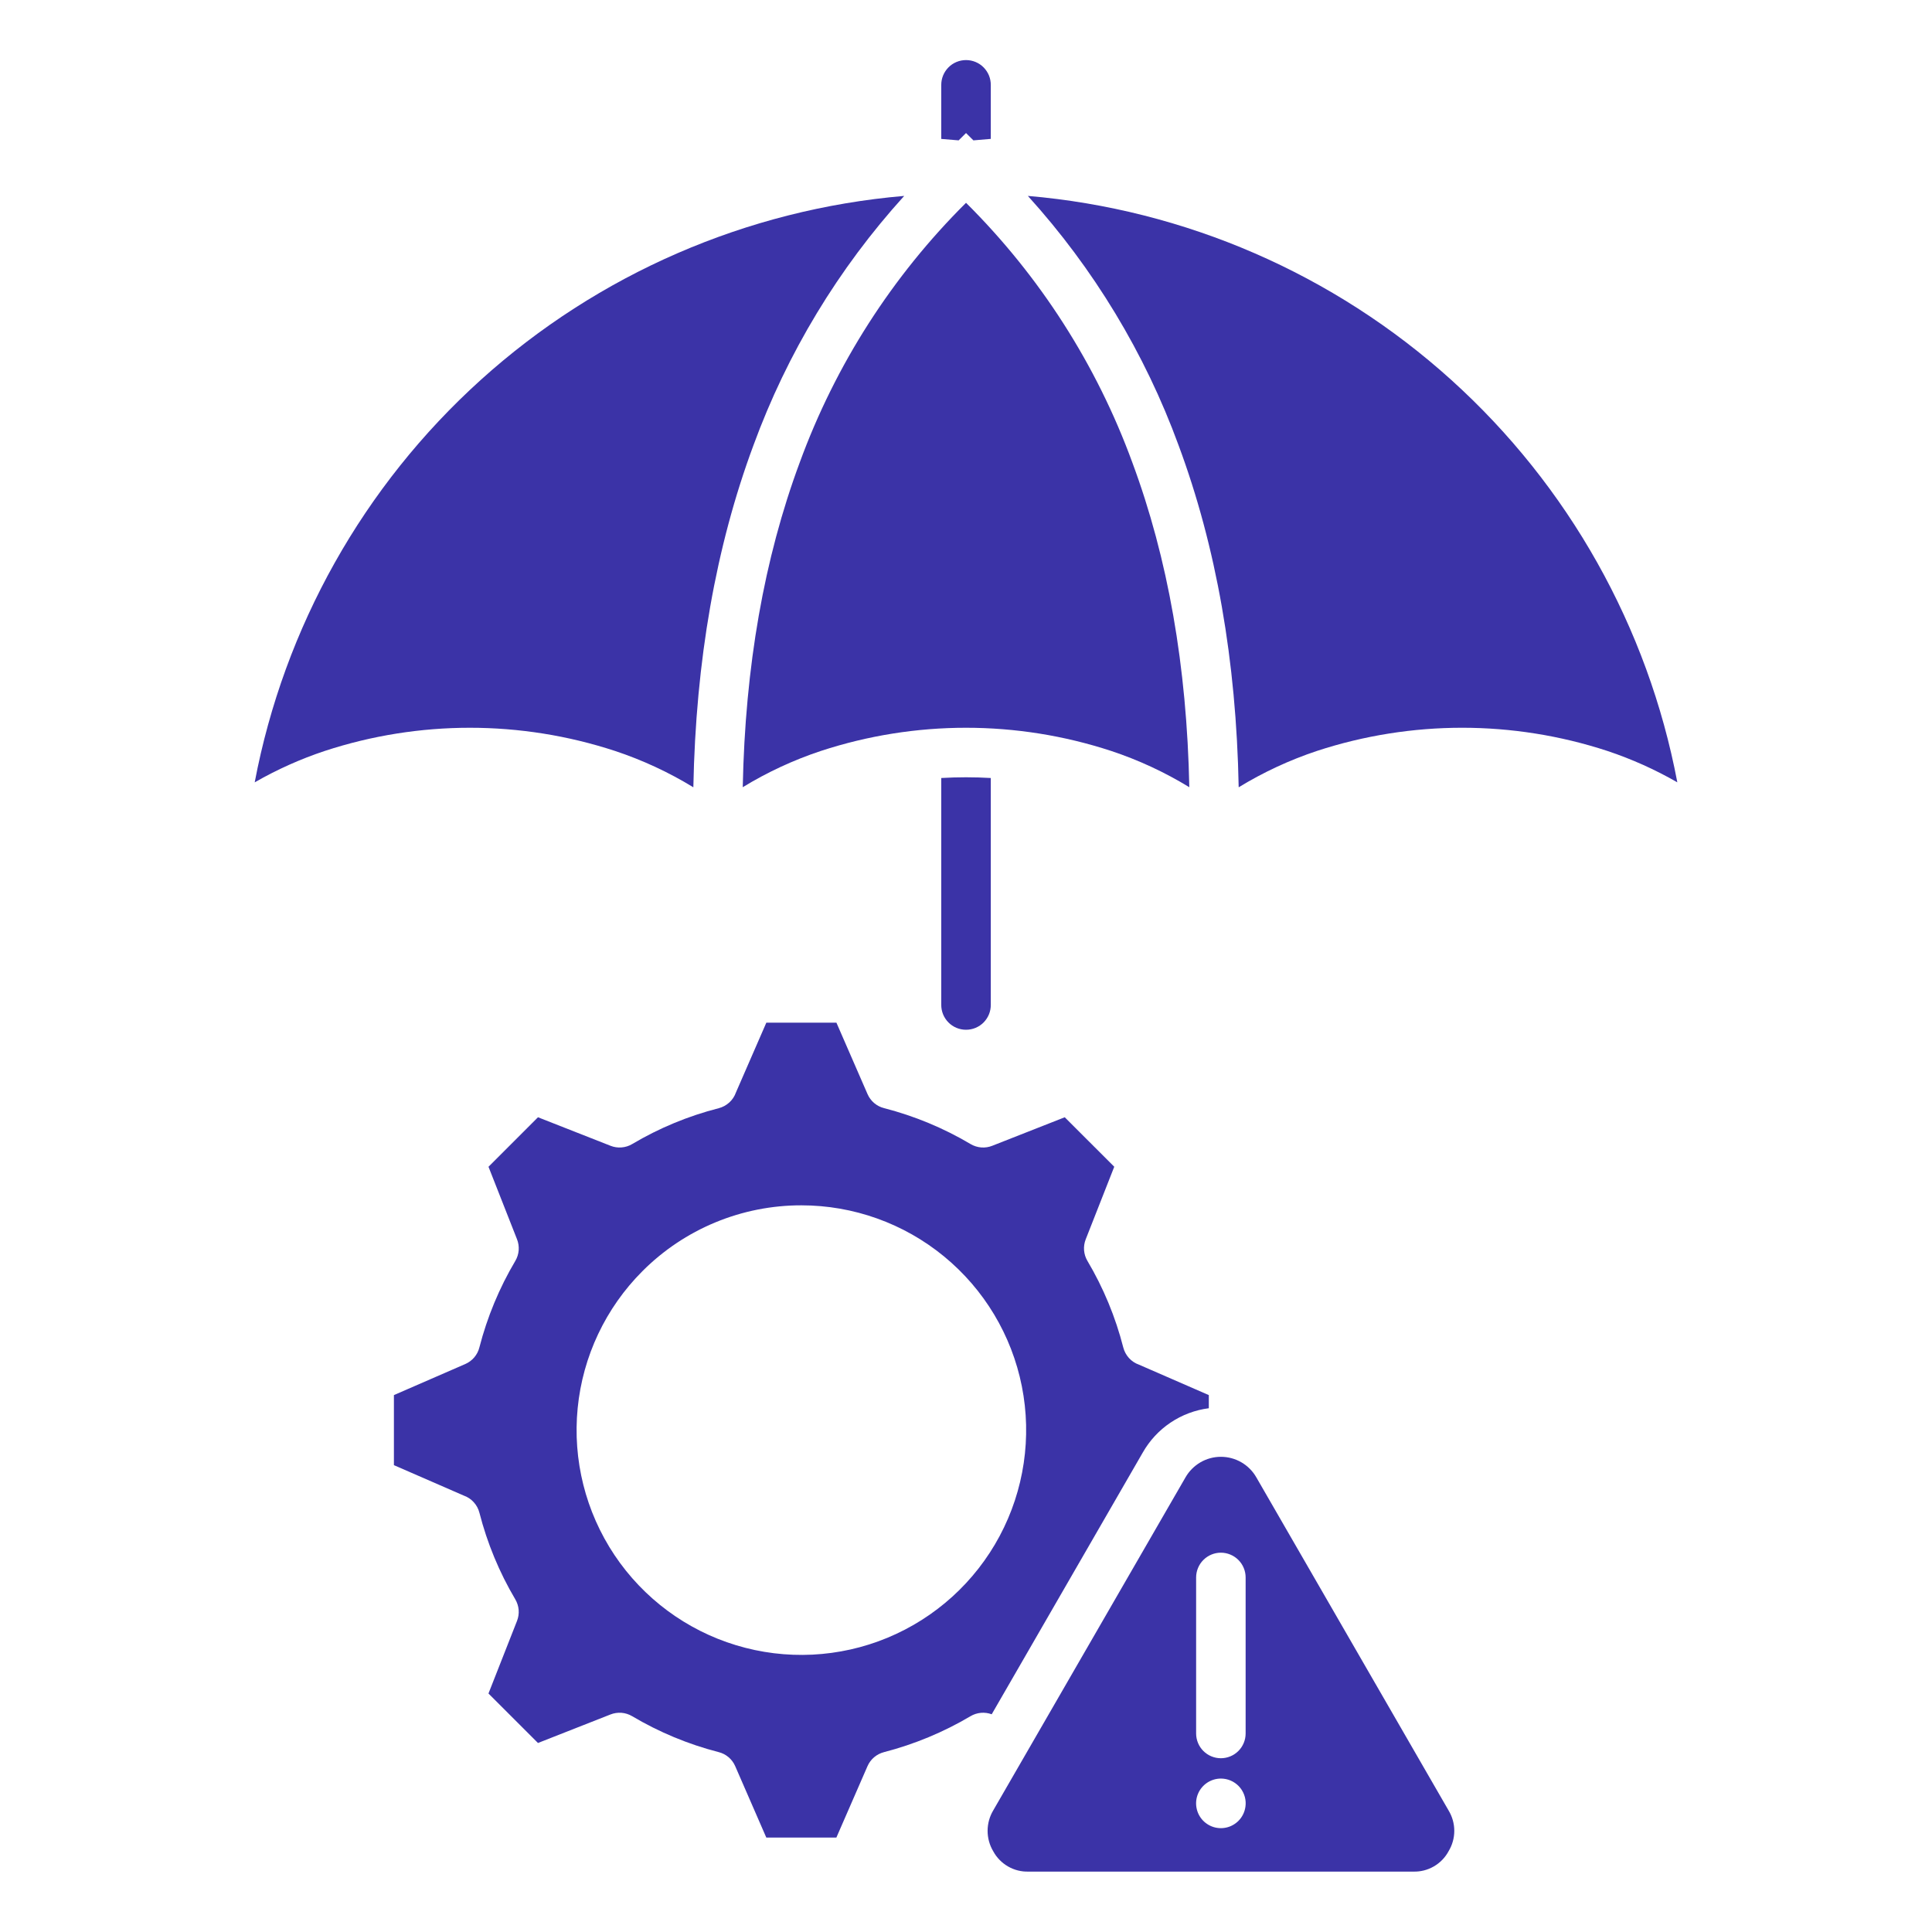
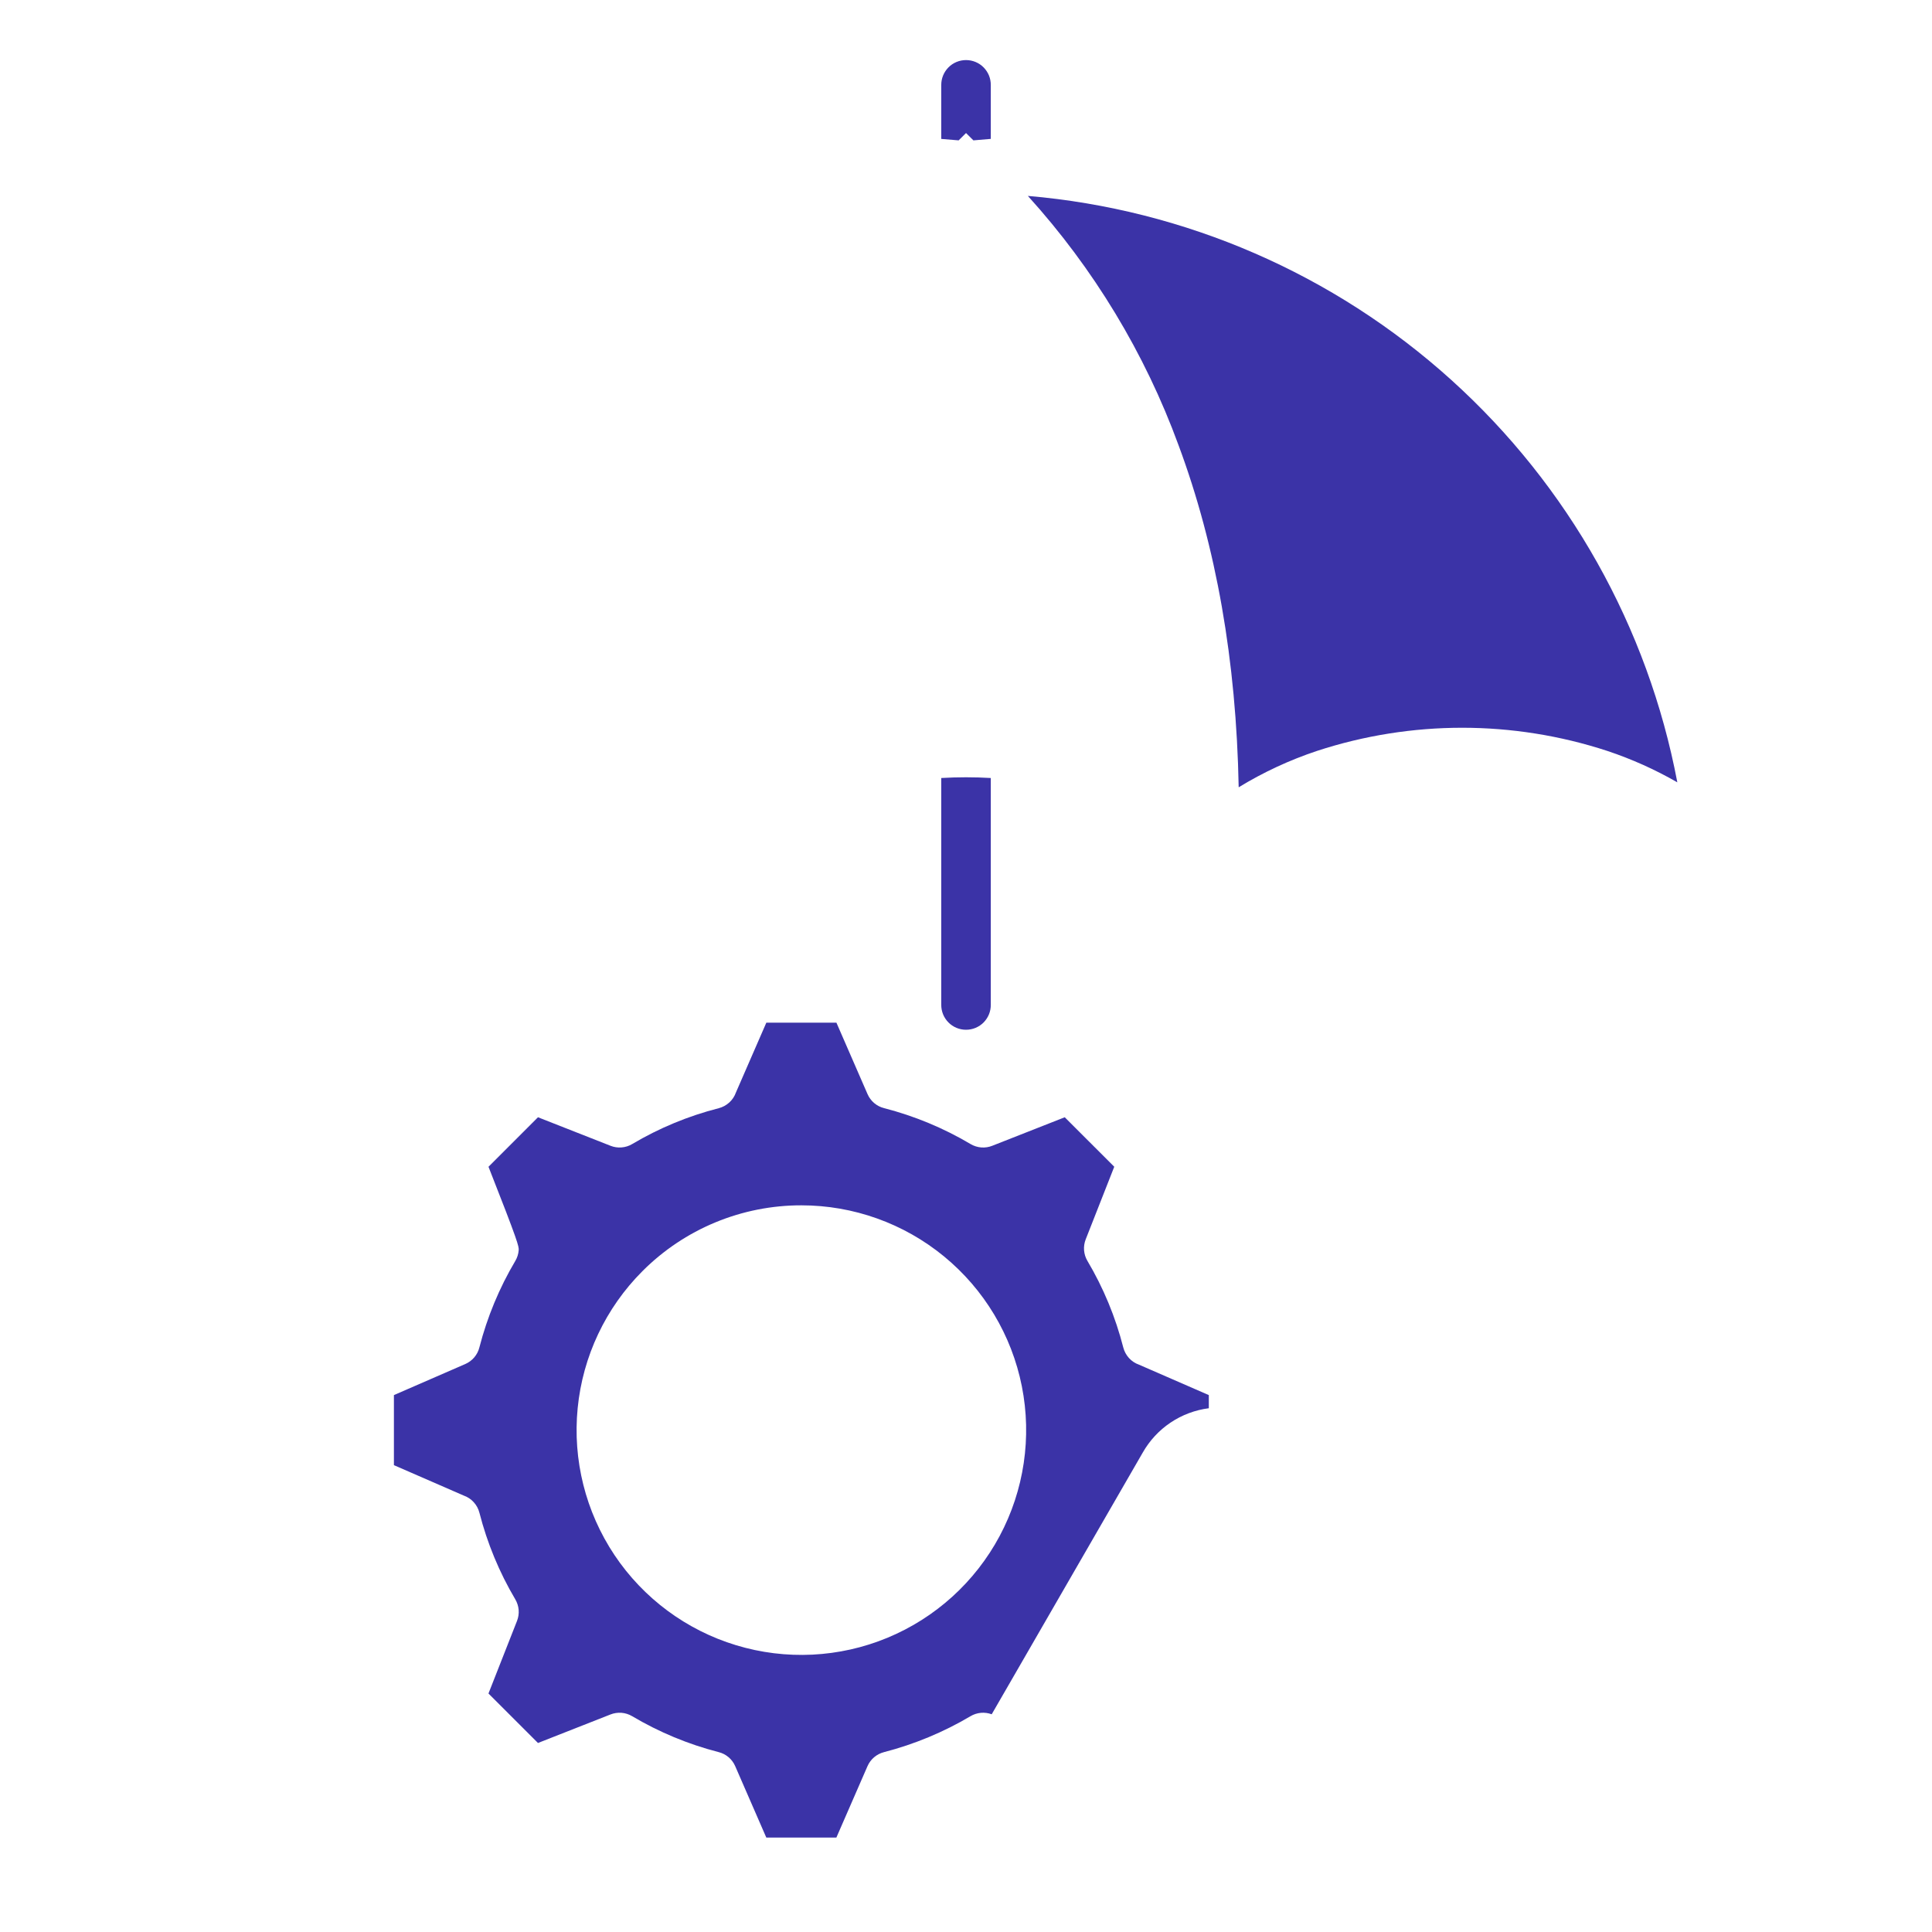
<svg xmlns="http://www.w3.org/2000/svg" width="72" height="72" viewBox="0 0 72 72" fill="none">
-   <path fill-rule="evenodd" clip-rule="evenodd" d="M45.049 52.481V51.991L42.448 50.858C42.305 50.808 42.176 50.723 42.074 50.611C41.972 50.498 41.899 50.363 41.861 50.216C41.572 49.083 41.122 47.997 40.526 46.991C40.454 46.871 40.412 46.736 40.4 46.596C40.389 46.457 40.41 46.317 40.461 46.187L41.525 43.481L39.68 41.637L36.983 42.698C36.852 42.751 36.711 42.773 36.57 42.762C36.429 42.751 36.292 42.708 36.171 42.636C35.165 42.039 34.079 41.589 32.947 41.297C32.81 41.263 32.684 41.198 32.577 41.107C32.47 41.016 32.386 40.902 32.33 40.773L31.171 38.112H28.559L27.426 40.713C27.376 40.856 27.291 40.985 27.178 41.087C27.066 41.189 26.931 41.262 26.784 41.3C25.651 41.589 24.565 42.039 23.559 42.636C23.439 42.708 23.304 42.75 23.164 42.761C23.025 42.773 22.885 42.752 22.755 42.701L20.049 41.637L18.205 43.482L19.266 46.179C19.319 46.31 19.34 46.451 19.33 46.592C19.319 46.733 19.276 46.87 19.204 46.991C18.607 47.997 18.157 49.083 17.865 50.215C17.831 50.352 17.766 50.478 17.675 50.585C17.584 50.692 17.47 50.776 17.341 50.833L14.68 51.991V54.602L17.281 55.735C17.424 55.785 17.553 55.87 17.655 55.983C17.757 56.095 17.83 56.23 17.867 56.377C18.157 57.51 18.607 58.596 19.203 59.602C19.274 59.722 19.317 59.857 19.329 59.997C19.34 60.136 19.319 60.276 19.268 60.406L18.204 63.112L20.049 64.956L22.746 63.895C22.877 63.843 23.018 63.821 23.159 63.831C23.3 63.842 23.436 63.885 23.558 63.957C24.564 64.554 25.65 65.005 26.782 65.296C26.919 65.33 27.045 65.395 27.152 65.486C27.259 65.577 27.343 65.691 27.399 65.82L28.558 68.481H31.169L32.329 65.82C32.385 65.692 32.469 65.578 32.576 65.487C32.683 65.397 32.809 65.332 32.944 65.297C34.077 65.004 35.163 64.553 36.169 63.957C36.287 63.887 36.419 63.845 36.556 63.832C36.692 63.82 36.83 63.839 36.958 63.886C38.835 60.636 40.711 57.386 42.586 54.135C42.84 53.687 43.194 53.304 43.622 53.017C44.049 52.73 44.538 52.546 45.048 52.481L45.049 52.481ZM29.864 44.919C31.802 44.919 33.681 45.591 35.179 46.821C36.677 48.05 37.703 49.761 38.081 51.662C38.459 53.563 38.166 55.536 37.253 57.245C36.339 58.955 34.861 60.294 33.071 61.036C31.28 61.778 29.288 61.876 27.433 61.313C25.578 60.751 23.976 59.562 22.899 57.951C21.823 56.339 21.338 54.404 21.528 52.476C21.718 50.547 22.571 48.744 23.941 47.373C24.718 46.594 25.641 45.976 26.658 45.555C27.674 45.134 28.764 44.918 29.864 44.919Z" fill="#3B33A7" />
+   <path fill-rule="evenodd" clip-rule="evenodd" d="M45.049 52.481V51.991L42.448 50.858C42.305 50.808 42.176 50.723 42.074 50.611C41.972 50.498 41.899 50.363 41.861 50.216C41.572 49.083 41.122 47.997 40.526 46.991C40.454 46.871 40.412 46.736 40.4 46.596C40.389 46.457 40.41 46.317 40.461 46.187L41.525 43.481L39.68 41.637L36.983 42.698C36.852 42.751 36.711 42.773 36.57 42.762C36.429 42.751 36.292 42.708 36.171 42.636C35.165 42.039 34.079 41.589 32.947 41.297C32.81 41.263 32.684 41.198 32.577 41.107C32.47 41.016 32.386 40.902 32.33 40.773L31.171 38.112H28.559L27.426 40.713C27.376 40.856 27.291 40.985 27.178 41.087C27.066 41.189 26.931 41.262 26.784 41.3C25.651 41.589 24.565 42.039 23.559 42.636C23.439 42.708 23.304 42.75 23.164 42.761C23.025 42.773 22.885 42.752 22.755 42.701L20.049 41.637L18.205 43.482C19.319 46.31 19.34 46.451 19.33 46.592C19.319 46.733 19.276 46.87 19.204 46.991C18.607 47.997 18.157 49.083 17.865 50.215C17.831 50.352 17.766 50.478 17.675 50.585C17.584 50.692 17.47 50.776 17.341 50.833L14.68 51.991V54.602L17.281 55.735C17.424 55.785 17.553 55.87 17.655 55.983C17.757 56.095 17.83 56.23 17.867 56.377C18.157 57.51 18.607 58.596 19.203 59.602C19.274 59.722 19.317 59.857 19.329 59.997C19.34 60.136 19.319 60.276 19.268 60.406L18.204 63.112L20.049 64.956L22.746 63.895C22.877 63.843 23.018 63.821 23.159 63.831C23.3 63.842 23.436 63.885 23.558 63.957C24.564 64.554 25.65 65.005 26.782 65.296C26.919 65.33 27.045 65.395 27.152 65.486C27.259 65.577 27.343 65.691 27.399 65.82L28.558 68.481H31.169L32.329 65.82C32.385 65.692 32.469 65.578 32.576 65.487C32.683 65.397 32.809 65.332 32.944 65.297C34.077 65.004 35.163 64.553 36.169 63.957C36.287 63.887 36.419 63.845 36.556 63.832C36.692 63.82 36.83 63.839 36.958 63.886C38.835 60.636 40.711 57.386 42.586 54.135C42.84 53.687 43.194 53.304 43.622 53.017C44.049 52.73 44.538 52.546 45.048 52.481L45.049 52.481ZM29.864 44.919C31.802 44.919 33.681 45.591 35.179 46.821C36.677 48.05 37.703 49.761 38.081 51.662C38.459 53.563 38.166 55.536 37.253 57.245C36.339 58.955 34.861 60.294 33.071 61.036C31.28 61.778 29.288 61.876 27.433 61.313C25.578 60.751 23.976 59.562 22.899 57.951C21.823 56.339 21.338 54.404 21.528 52.476C21.718 50.547 22.571 48.744 23.941 47.373C24.718 46.594 25.641 45.976 26.658 45.555C27.674 45.134 28.764 44.918 29.864 44.919Z" fill="#3B33A7" />
  <path fill-rule="evenodd" clip-rule="evenodd" d="M36.924 28.994V37.442C36.925 37.564 36.903 37.685 36.857 37.799C36.811 37.912 36.743 38.015 36.658 38.102C36.572 38.189 36.47 38.258 36.357 38.305C36.244 38.352 36.123 38.376 36.001 38.376C35.879 38.376 35.758 38.352 35.645 38.305C35.532 38.258 35.43 38.189 35.344 38.102C35.259 38.015 35.191 37.912 35.145 37.799C35.099 37.685 35.077 37.564 35.078 37.442V28.994C35.693 28.958 36.309 28.958 36.924 28.994Z" fill="#3B33A7" />
  <path fill-rule="evenodd" clip-rule="evenodd" d="M35.078 3.173C35.077 3.051 35.099 2.93 35.145 2.816C35.191 2.703 35.259 2.6 35.344 2.513C35.43 2.426 35.532 2.357 35.645 2.31C35.758 2.263 35.879 2.239 36.001 2.239C36.123 2.239 36.244 2.263 36.357 2.31C36.47 2.357 36.572 2.426 36.658 2.513C36.743 2.6 36.811 2.703 36.857 2.816C36.903 2.93 36.925 3.051 36.924 3.173V5.176L36.276 5.231L36.001 4.958L35.726 5.231L35.078 5.177V3.173Z" fill="#3B33A7" />
  <path fill-rule="evenodd" clip-rule="evenodd" d="M38.305 7.301C40.759 10.008 42.667 13.164 43.922 16.595C45.325 20.369 46.072 24.617 46.162 29.34C47.081 28.779 48.06 28.324 49.082 27.984C52.596 26.834 56.384 26.834 59.898 27.984C60.805 28.286 61.68 28.679 62.509 29.155C61.413 23.37 58.453 18.103 54.083 14.157C49.713 10.211 44.171 7.803 38.305 7.301Z" fill="#3B33A7" />
-   <path fill-rule="evenodd" clip-rule="evenodd" d="M44.322 29.337C44.232 24.838 43.525 20.805 42.199 17.237C40.868 13.595 38.752 10.291 36.001 7.558C33.25 10.291 31.134 13.595 29.803 17.237C28.477 20.805 27.769 24.838 27.68 29.337C28.596 28.777 29.574 28.323 30.593 27.985C34.107 26.834 37.895 26.834 41.409 27.985C42.428 28.323 43.406 28.777 44.322 29.337Z" fill="#3B33A7" />
-   <path fill-rule="evenodd" clip-rule="evenodd" d="M25.839 29.34C25.93 24.617 26.677 20.369 28.079 16.595C29.335 13.164 31.242 10.008 33.697 7.301C27.83 7.803 22.289 10.211 17.918 14.157C13.548 18.103 10.589 23.37 9.492 29.156C10.321 28.679 11.196 28.287 12.104 27.985C15.617 26.834 19.406 26.834 22.919 27.985C23.941 28.324 24.921 28.779 25.839 29.34Z" fill="#3B33A7" />
-   <path fill-rule="evenodd" clip-rule="evenodd" d="M37.014 67.47C36.877 67.7 36.805 67.963 36.805 68.23C36.805 68.498 36.877 68.76 37.014 68.99C37.142 69.227 37.333 69.423 37.566 69.557C37.798 69.691 38.064 69.758 38.333 69.749H52.666C52.934 69.758 53.2 69.691 53.433 69.557C53.666 69.423 53.857 69.227 53.984 68.99C54.123 68.761 54.197 68.498 54.197 68.23C54.197 67.962 54.123 67.699 53.984 67.47L46.818 55.054C46.685 54.822 46.492 54.629 46.261 54.495C46.029 54.361 45.766 54.291 45.498 54.291C45.23 54.291 44.968 54.362 44.736 54.497C44.505 54.632 44.313 54.825 44.18 55.057C41.792 59.194 39.403 63.331 37.014 67.47ZM46.421 64.601C46.421 64.846 46.324 65.081 46.151 65.254C45.978 65.427 45.743 65.524 45.498 65.524C45.254 65.524 45.019 65.427 44.846 65.254C44.673 65.081 44.576 64.846 44.576 64.601V58.787C44.576 58.543 44.673 58.308 44.846 58.135C45.019 57.962 45.254 57.864 45.498 57.864C45.743 57.864 45.978 57.962 46.151 58.135C46.324 58.308 46.421 58.543 46.421 58.787V64.601V64.601ZM46.421 67.247C46.413 67.428 46.352 67.603 46.246 67.749C46.14 67.895 45.993 68.007 45.824 68.071C45.654 68.135 45.47 68.147 45.293 68.107C45.117 68.067 44.956 67.975 44.831 67.845C44.706 67.714 44.622 67.549 44.59 67.371C44.557 67.193 44.578 67.01 44.649 66.843C44.72 66.677 44.839 66.535 44.99 66.435C45.141 66.336 45.318 66.282 45.498 66.282C45.623 66.282 45.747 66.307 45.862 66.356C45.977 66.405 46.08 66.477 46.167 66.567C46.253 66.657 46.32 66.764 46.364 66.881C46.408 66.998 46.428 67.122 46.422 67.247L46.421 67.247Z" fill="#3B33A7" />
</svg>